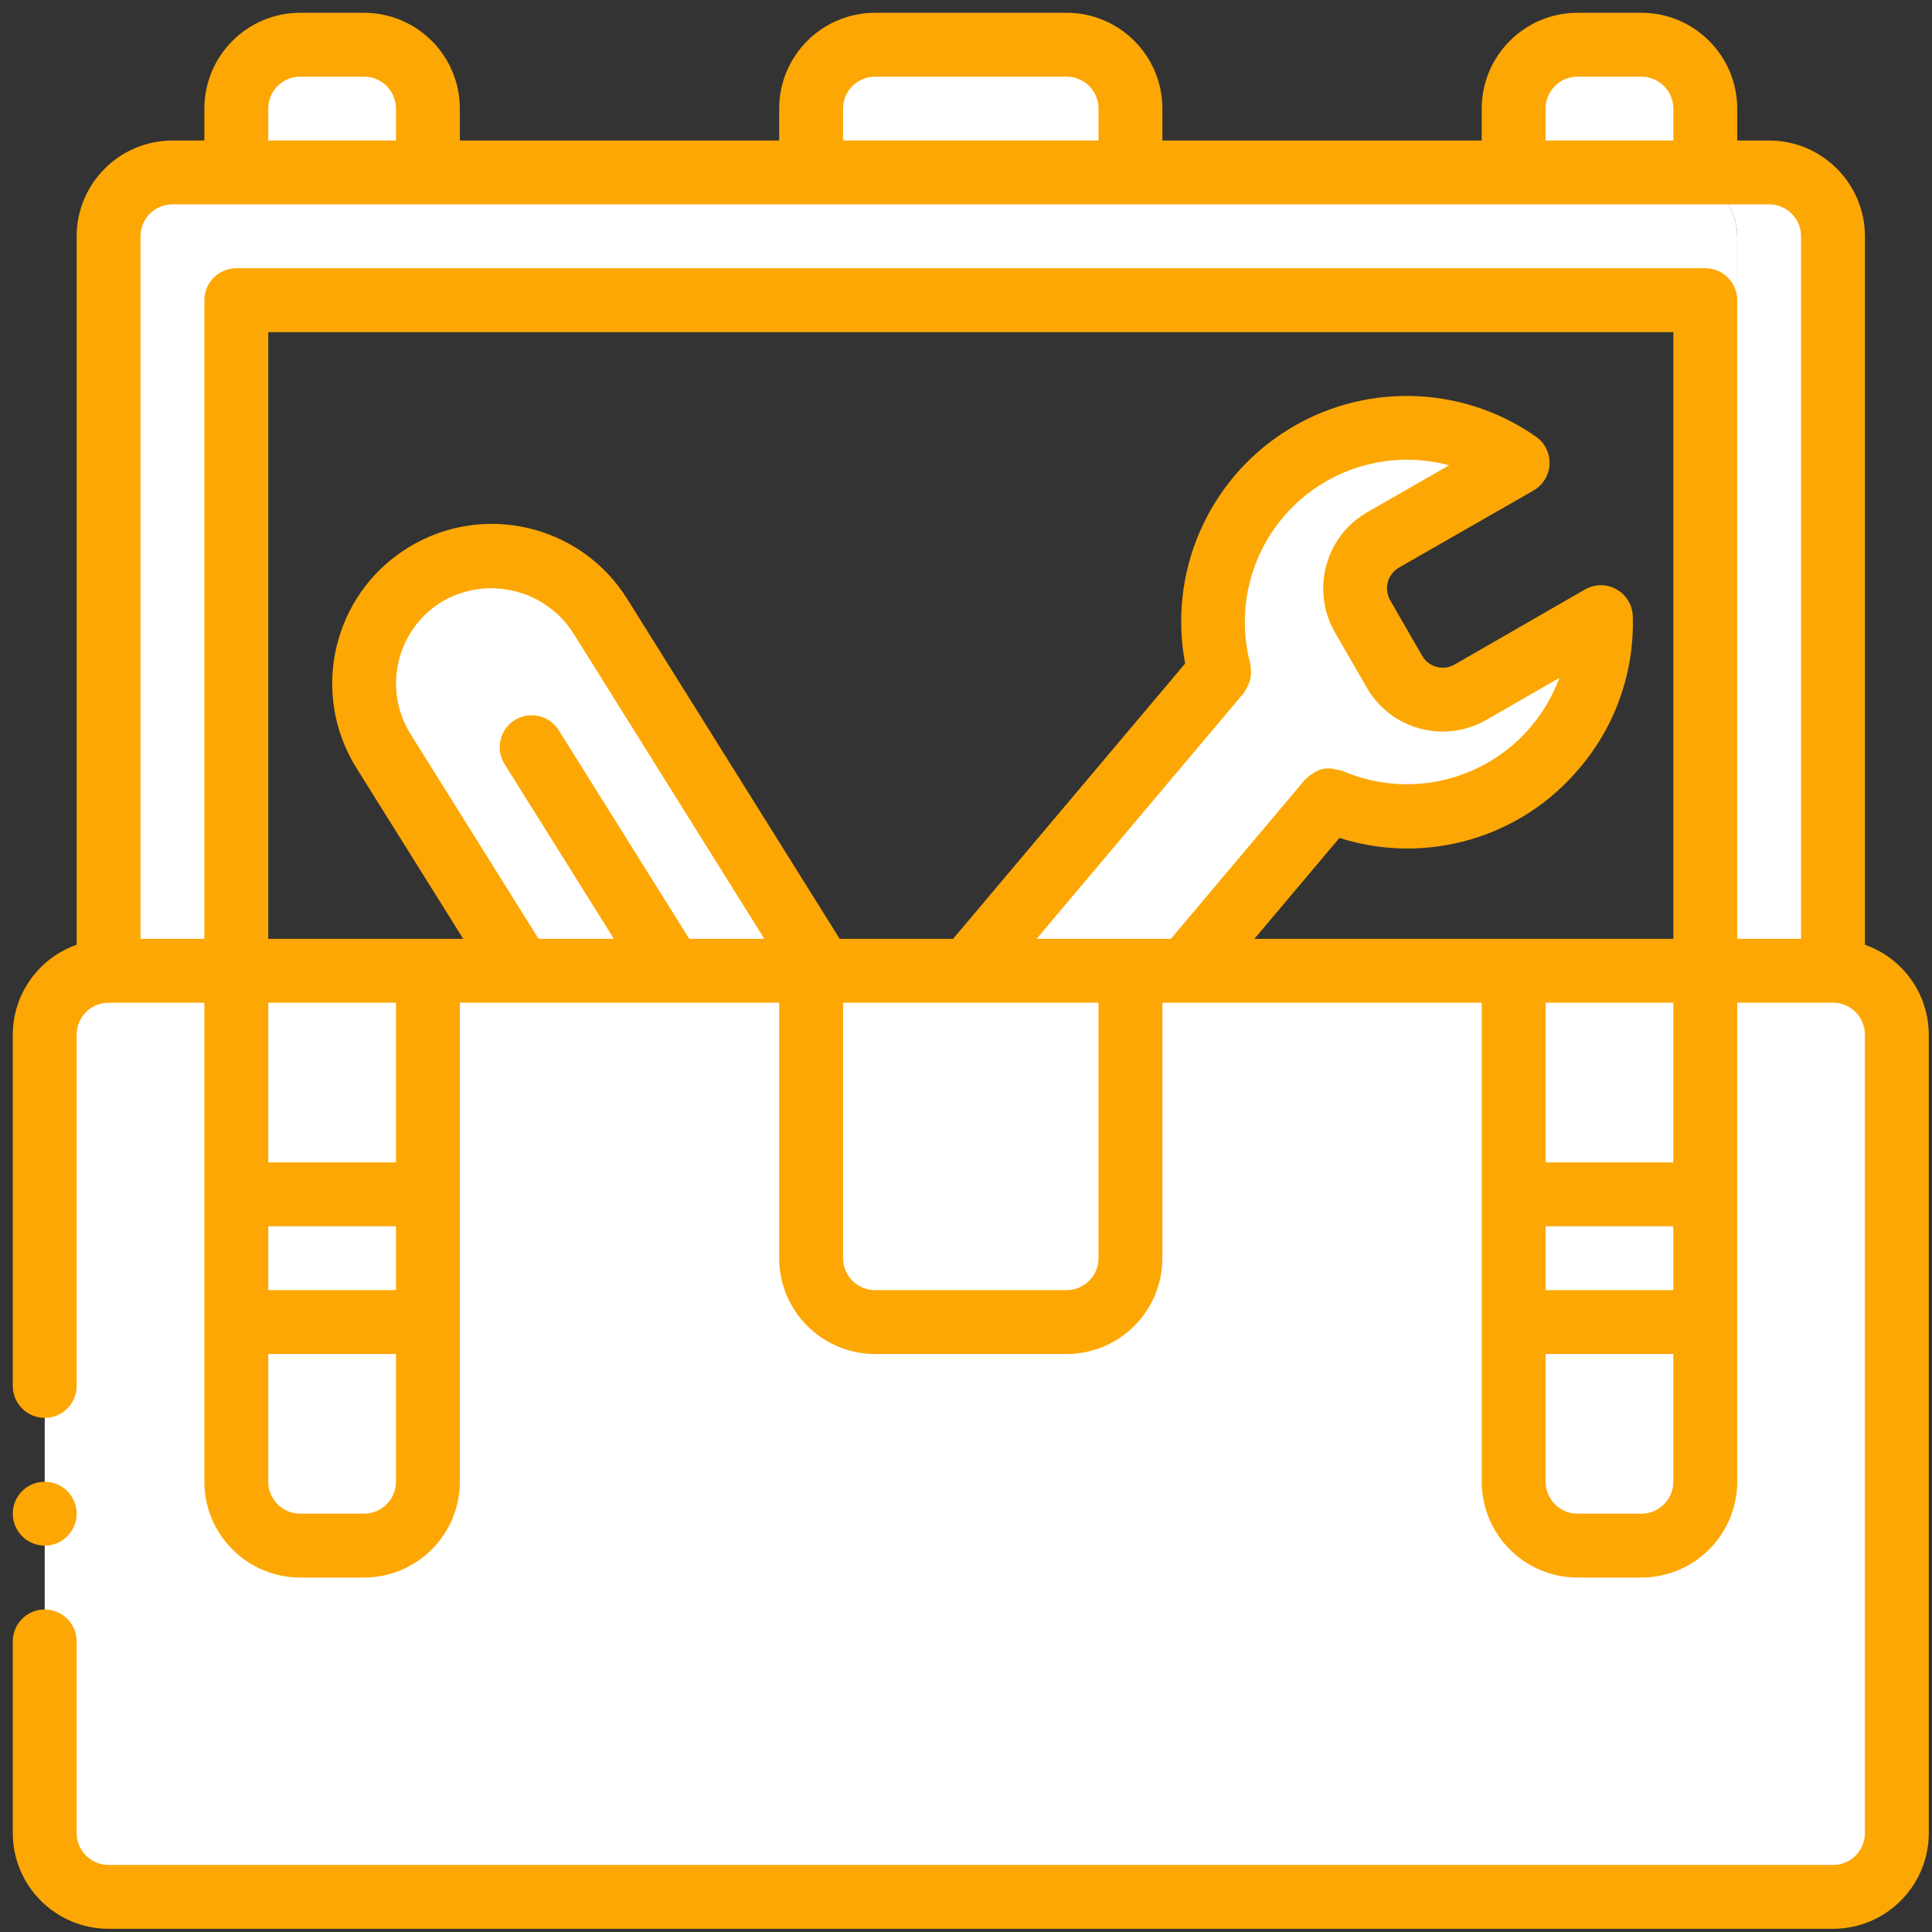
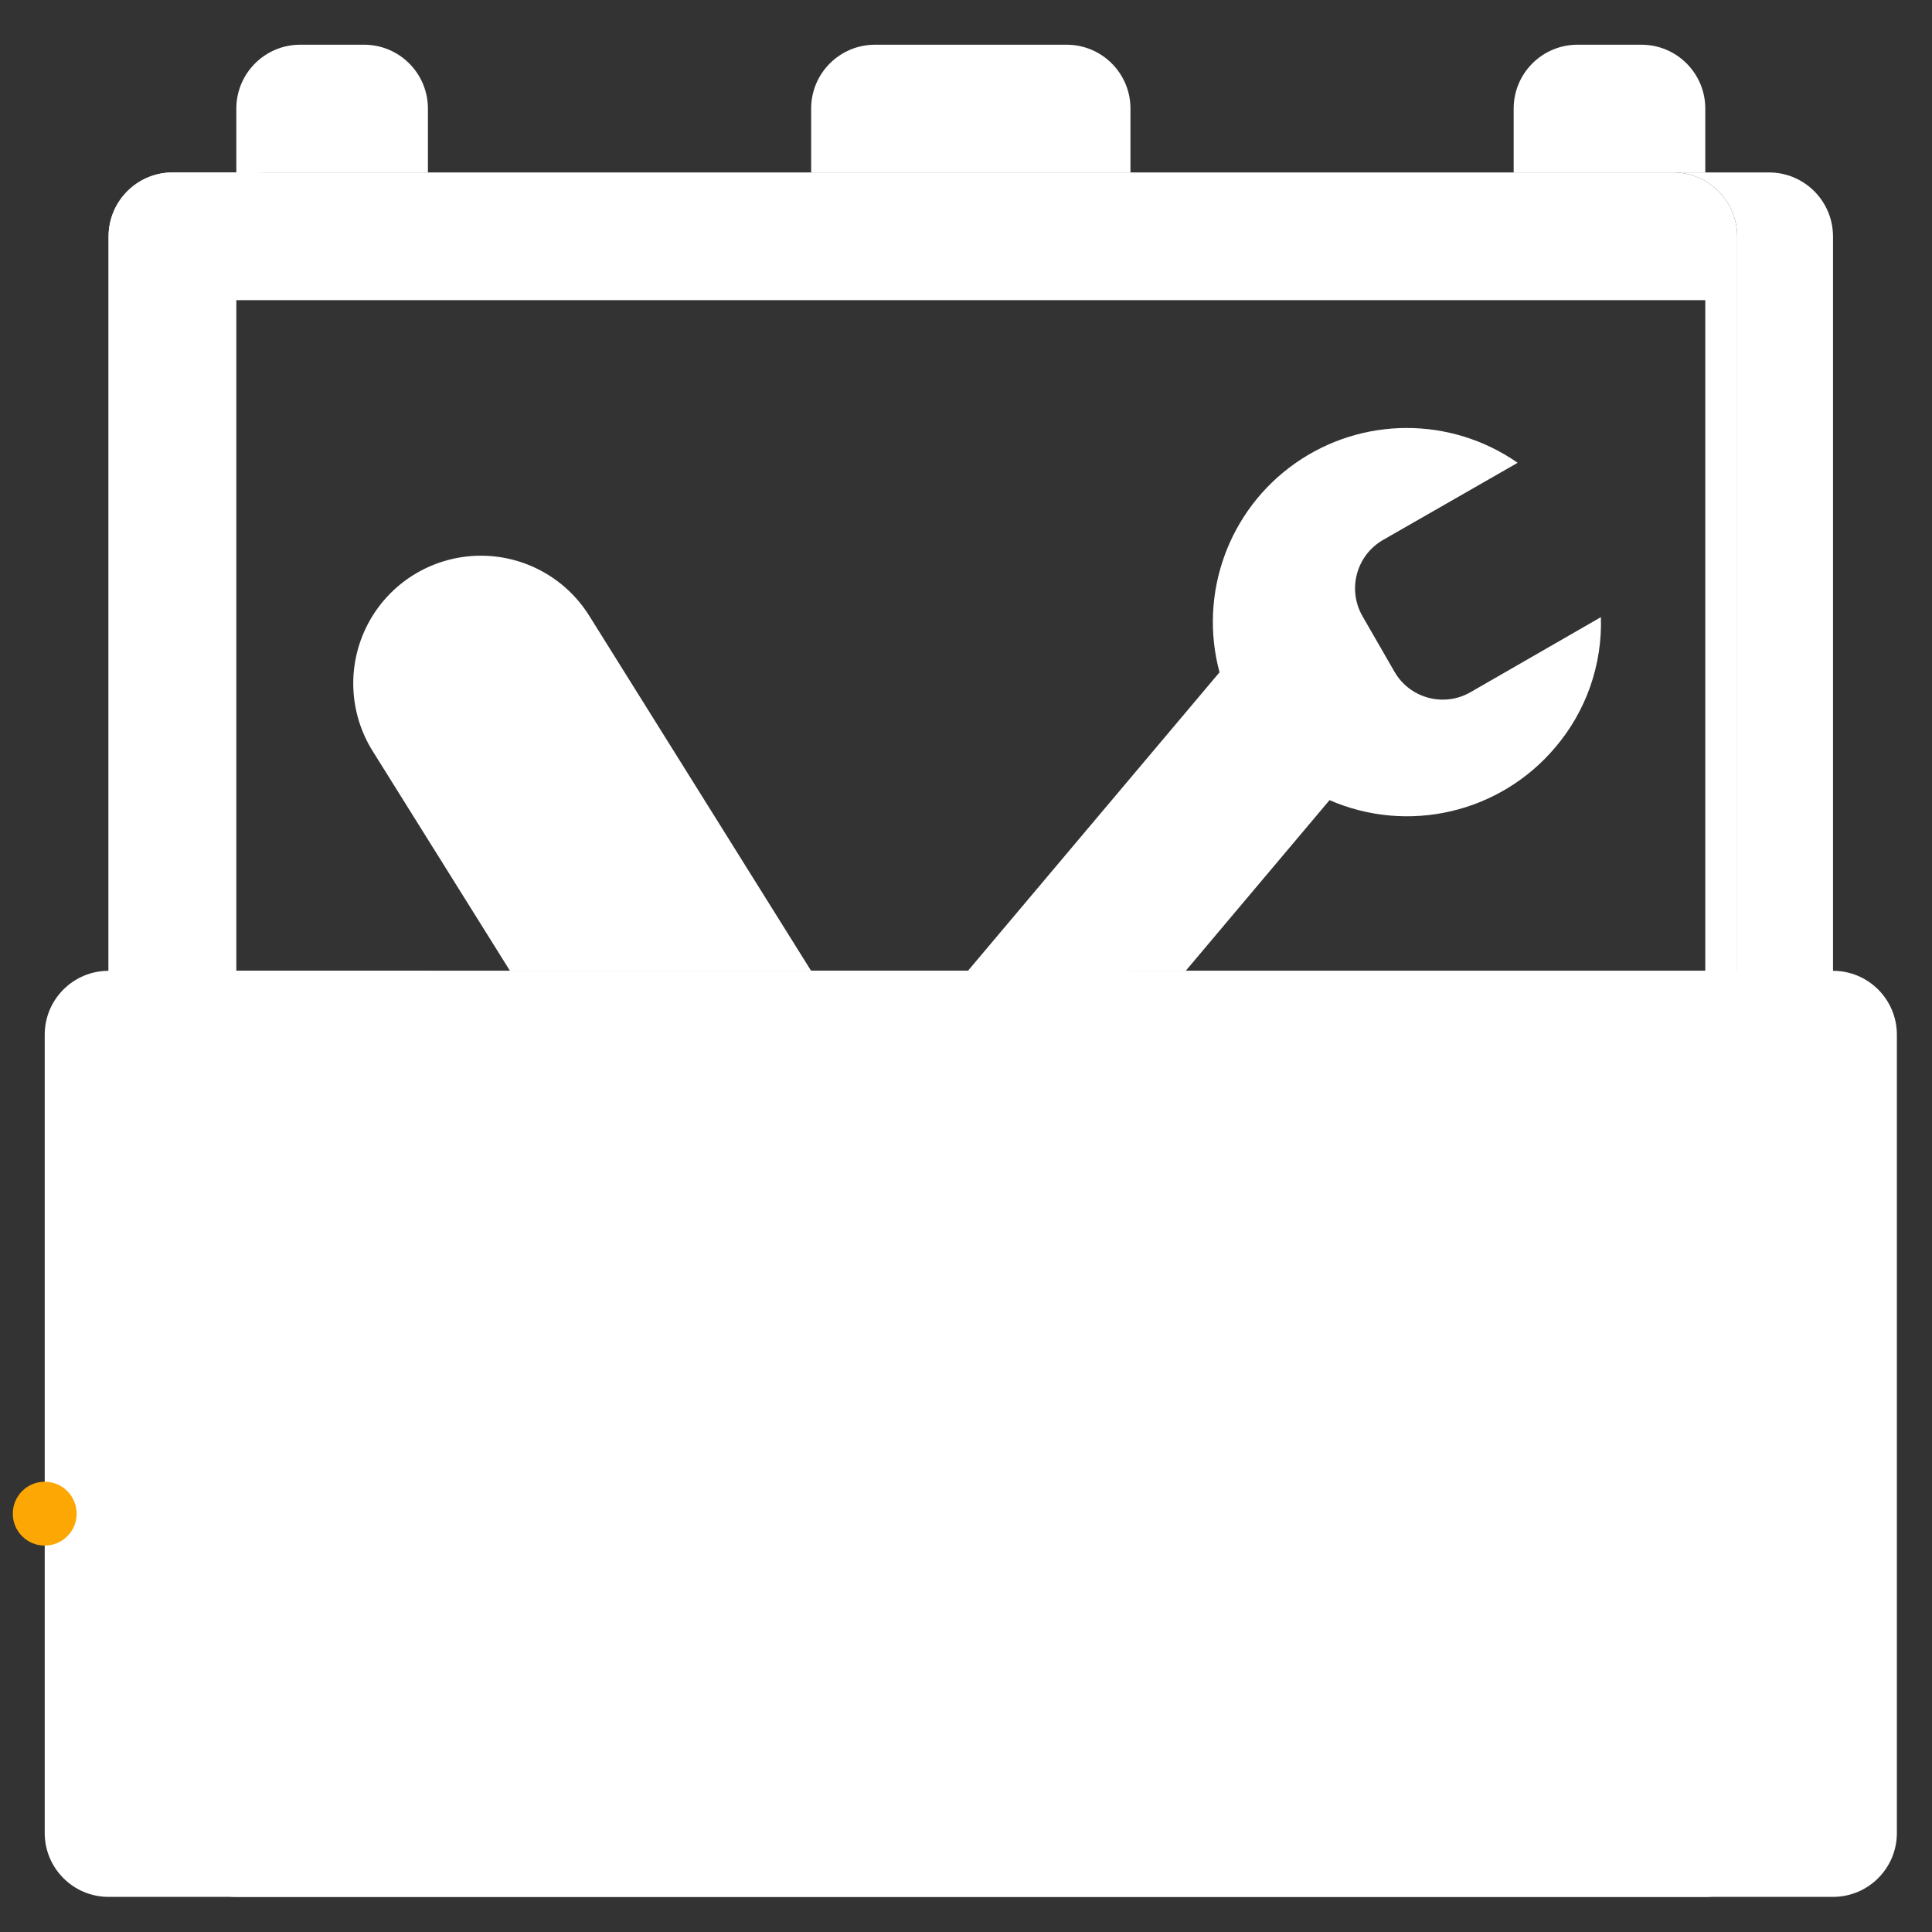
<svg xmlns="http://www.w3.org/2000/svg" width="55" height="55" viewBox="0 0 55 55" fill="none">
  <rect x="0" y="0" width="55" height="55" fill="#333333" stroke="none" />
  <path d="M52.182 6.727V29.454H49.455V6.727C49.452 5.724 48.64 4.912 47.637 4.909H50.364C51.367 4.912 52.179 5.724 52.182 6.727Z" fill="white" />
  <path d="M49.455 6.727V29.454H48.546V8.545H6.728V29.454H3.091V6.727C3.094 5.724 3.907 4.912 4.91 4.909H47.637C48.64 4.912 49.452 5.724 49.455 6.727Z" fill="white" />
  <path d="M24.91 1.273H30.364C31.368 1.273 32.182 2.087 32.182 3.091V4.909H23.092V3.091C23.091 2.087 23.905 1.273 24.91 1.273Z" fill="white" />
  <path d="M8.546 1.273H10.364C11.368 1.273 12.182 2.087 12.182 3.091V4.909H6.728V3.091C6.728 2.087 7.542 1.273 8.546 1.273Z" fill="white" />
  <path d="M44.909 1.273H46.728C47.732 1.273 48.546 2.087 48.546 3.091V4.909H43.091V3.091C43.091 2.087 43.905 1.273 44.909 1.273Z" fill="white" />
  <path d="M3.091 6.727V29.454H5.819V6.727C5.822 5.724 6.634 4.912 7.637 4.909H4.91C3.907 4.912 3.094 5.724 3.091 6.727Z" fill="white" />
  <path d="M33.755 27.637L37.846 22.782L37.846 22.777C40.088 23.755 42.705 23.142 44.28 21.271C45.156 20.241 45.617 18.921 45.574 17.569L41.861 19.706C41.102 20.142 40.134 19.881 39.698 19.123L38.784 17.536C38.352 16.777 38.613 15.812 39.368 15.374L43.204 13.175C41.301 11.849 38.772 11.854 36.874 13.187C34.977 14.52 34.115 16.898 34.717 19.138L34.719 19.137L27.555 27.637H33.755Z" fill="white" />
  <path d="M23.091 27.637L16.773 17.527C16.084 16.426 14.861 15.776 13.563 15.822C12.265 15.868 11.09 16.602 10.481 17.749C9.872 18.896 9.921 20.281 10.609 21.382L14.518 27.637H23.091Z" fill="white" />
  <path d="M6.728 27.637H52.182C53.186 27.637 54 28.451 54 29.455V52.182C54 53.186 53.186 54 52.182 54H6.728C5.723 54 4.909 53.186 4.909 52.182V29.455C4.91 28.451 5.724 27.637 6.728 27.637Z" fill="white" />
  <path d="M3.091 27.637H48.546C49.55 27.637 50.364 28.451 50.364 29.455V52.182C50.364 53.186 49.55 54 48.546 54H3.091C2.087 54 1.273 53.186 1.273 52.182V29.455C1.273 28.451 2.087 27.637 3.091 27.637Z" fill="white" />
-   <path d="M5.818 27.637H49.455C50.459 27.637 51.273 28.451 51.273 29.455V52.182C51.273 53.186 50.459 54 49.455 54H5.818C4.814 54 4 53.186 4 52.182V29.455C4 28.451 4.814 27.637 5.818 27.637Z" fill="white" />
  <path d="M12.182 34H6.728V37.636H12.182V34Z" fill="white" />
  <path d="M12.182 27.637H6.728V34H12.182V27.637Z" fill="white" />
-   <path d="M12.182 37.637V42.182C12.179 43.185 11.367 43.997 10.364 44H8.546C7.543 43.997 6.731 43.185 6.728 42.182V37.637H12.182Z" fill="white" />
-   <path d="M48.546 27.637H43.091V34H48.546V27.637Z" fill="white" />
-   <path d="M48.546 37.637V42.182C48.543 43.185 47.73 43.997 46.727 44H44.909C43.906 43.997 43.094 43.185 43.091 42.182V37.637H48.546Z" fill="white" />
-   <path d="M48.546 34H43.091V37.636H48.546V34Z" fill="white" />
+   <path d="M48.546 27.637H43.091V34V27.637Z" fill="white" />
  <path d="M23.091 27.637H32.182V35.818C32.182 36.822 31.368 37.636 30.364 37.636H24.909C23.905 37.636 23.091 36.822 23.091 35.818V27.637H23.091Z" fill="white" />
  <path d="M23.091 27.637H29.454V35.818C29.454 36.822 28.64 37.636 27.636 37.636H24.909C23.905 37.636 23.091 36.822 23.091 35.818V27.637H23.091Z" fill="white" />
  <path d="M1.273 44C1.775 44 2.182 43.593 2.182 43.091C2.182 42.589 1.775 42.182 1.273 42.182C0.771 42.182 0.364 42.589 0.364 43.091C0.364 43.593 0.771 44 1.273 44Z" fill="#FDA704" />
-   <path d="M53.091 26.895V6.727C53.089 5.222 51.869 4.002 50.364 4H49.455V3.091C49.453 1.585 48.233 0.365 46.727 0.364H44.909C43.404 0.365 42.184 1.585 42.182 3.091V4H33.091V3.091C33.089 1.585 31.869 0.365 30.364 0.364H24.909C23.404 0.365 22.183 1.585 22.182 3.091V4H13.091V3.091C13.089 1.585 11.869 0.365 10.364 0.364H8.546C7.04 0.365 5.82 1.585 5.818 3.091V4H4.909C3.404 4.002 2.184 5.222 2.182 6.727V26.895C1.095 27.278 0.367 28.303 0.364 29.455V39.455C0.364 39.957 0.771 40.364 1.273 40.364C1.775 40.364 2.182 39.957 2.182 39.455V29.455C2.182 28.953 2.589 28.546 3.091 28.546H5.818V42.182C5.82 43.688 7.04 44.908 8.545 44.909H10.364C11.869 44.908 13.089 43.688 13.091 42.182V28.546H22.182V35.818C22.183 37.324 23.404 38.544 24.909 38.546H30.364C31.869 38.544 33.089 37.324 33.091 35.818V28.546H42.182V42.182C42.184 43.688 43.404 44.908 44.909 44.909H46.727C48.233 44.908 49.453 43.688 49.455 42.182V28.546H52.182C52.684 28.546 53.091 28.953 53.091 29.455V52.182C53.09 52.684 52.684 53.091 52.182 53.091H3.091C2.589 53.09 2.182 52.684 2.182 52.182V46.727C2.182 46.225 1.775 45.818 1.273 45.818C0.771 45.818 0.364 46.225 0.364 46.727V52.182C0.365 53.688 1.585 54.908 3.091 54.909H52.182C53.688 54.908 54.908 53.688 54.909 52.182V29.455C54.906 28.303 54.178 27.278 53.091 26.895ZM44 3.091C44.001 2.589 44.407 2.182 44.909 2.182H46.727C47.229 2.183 47.636 2.589 47.636 3.091V4H44V3.091ZM24 3.091C24.001 2.589 24.407 2.182 24.909 2.182H30.364C30.866 2.183 31.272 2.589 31.273 3.091V4H24V3.091H24ZM7.637 3.091C7.637 2.589 8.044 2.182 8.546 2.182H10.364C10.866 2.183 11.272 2.589 11.273 3.091V4H7.637V3.091ZM47.636 26.727H35.71L38.131 23.854C40.606 24.643 43.312 23.853 44.974 21.857C45.995 20.654 46.532 19.115 46.482 17.539C46.471 17.22 46.294 16.93 46.015 16.775C45.736 16.619 45.396 16.622 45.12 16.782L41.409 18.918C41.253 19.007 41.069 19.032 40.895 18.985C40.722 18.938 40.575 18.825 40.486 18.669L39.573 17.084C39.39 16.761 39.5 16.351 39.819 16.162L43.656 13.964C43.926 13.809 44.098 13.527 44.112 13.216C44.126 12.905 43.98 12.609 43.726 12.431C41.586 10.934 38.753 10.882 36.56 12.3C34.367 13.718 33.251 16.323 33.739 18.888L27.132 26.727H23.904L17.852 17.044C16.519 14.919 13.718 14.276 11.592 15.606C9.466 16.936 8.819 19.737 10.147 21.864L13.187 26.727H7.637V9.455H47.637V26.727H47.636ZM44 34.909H47.636V36.727H44V34.909ZM32.182 26.727H29.51L35.413 19.723C35.432 19.701 35.437 19.674 35.453 19.651C35.588 19.452 35.641 19.209 35.599 18.972C35.595 18.948 35.601 18.924 35.595 18.9C35.168 17.306 35.624 15.605 36.791 14.439C37.959 13.272 39.66 12.817 41.253 13.246L38.91 14.589C37.726 15.282 37.319 16.797 37.996 17.99L38.909 19.575C39.596 20.768 41.119 21.18 42.314 20.494L44.392 19.298C43.952 20.492 43.04 21.453 41.87 21.953C40.701 22.454 39.376 22.45 38.209 21.944C38.188 21.935 38.166 21.938 38.145 21.93C38.104 21.918 38.062 21.909 38.019 21.903C37.795 21.839 37.553 21.884 37.367 22.024C37.299 22.064 37.237 22.114 37.183 22.17C37.173 22.181 37.16 22.185 37.15 22.196L33.332 26.727H32.182V26.727ZM19.622 26.727L15.907 20.791C15.735 20.515 15.429 20.351 15.104 20.363C14.779 20.374 14.484 20.558 14.332 20.845C14.18 21.133 14.193 21.48 14.366 21.755L17.477 26.727H15.332L11.689 20.9C10.893 19.625 11.279 17.945 12.553 17.146C13.833 16.373 15.496 16.755 16.311 18.009L21.759 26.727H19.622V26.727ZM11.273 36.727H7.637V34.909H11.273V36.727ZM10.364 43.091H8.546C8.044 43.09 7.637 42.684 7.637 42.182V38.546H11.273V42.182C11.272 42.684 10.866 43.09 10.364 43.091ZM11.273 33.091H7.637V28.546H11.273V33.091ZM31.273 35.818C31.272 36.32 30.866 36.727 30.364 36.727H24.909C24.407 36.727 24.001 36.32 24 35.818V28.546H31.273V35.818H31.273ZM47.636 28.546V33.091H44V28.546H47.636ZM46.727 43.091H44.909C44.407 43.09 44.001 42.684 44 42.182V38.546H47.636V42.182C47.636 42.684 47.229 43.09 46.727 43.091ZM49.455 26.727V8.546C49.455 8.305 49.359 8.073 49.188 7.903C49.018 7.732 48.787 7.636 48.545 7.636H6.727C6.486 7.636 6.255 7.732 6.084 7.903C5.914 8.073 5.818 8.304 5.818 8.546V26.727H4V6.727C4.001 6.225 4.407 5.819 4.909 5.818H50.364C50.866 5.819 51.272 6.225 51.273 6.727V26.727H49.455V26.727Z" fill="#FDA704" />
</svg>